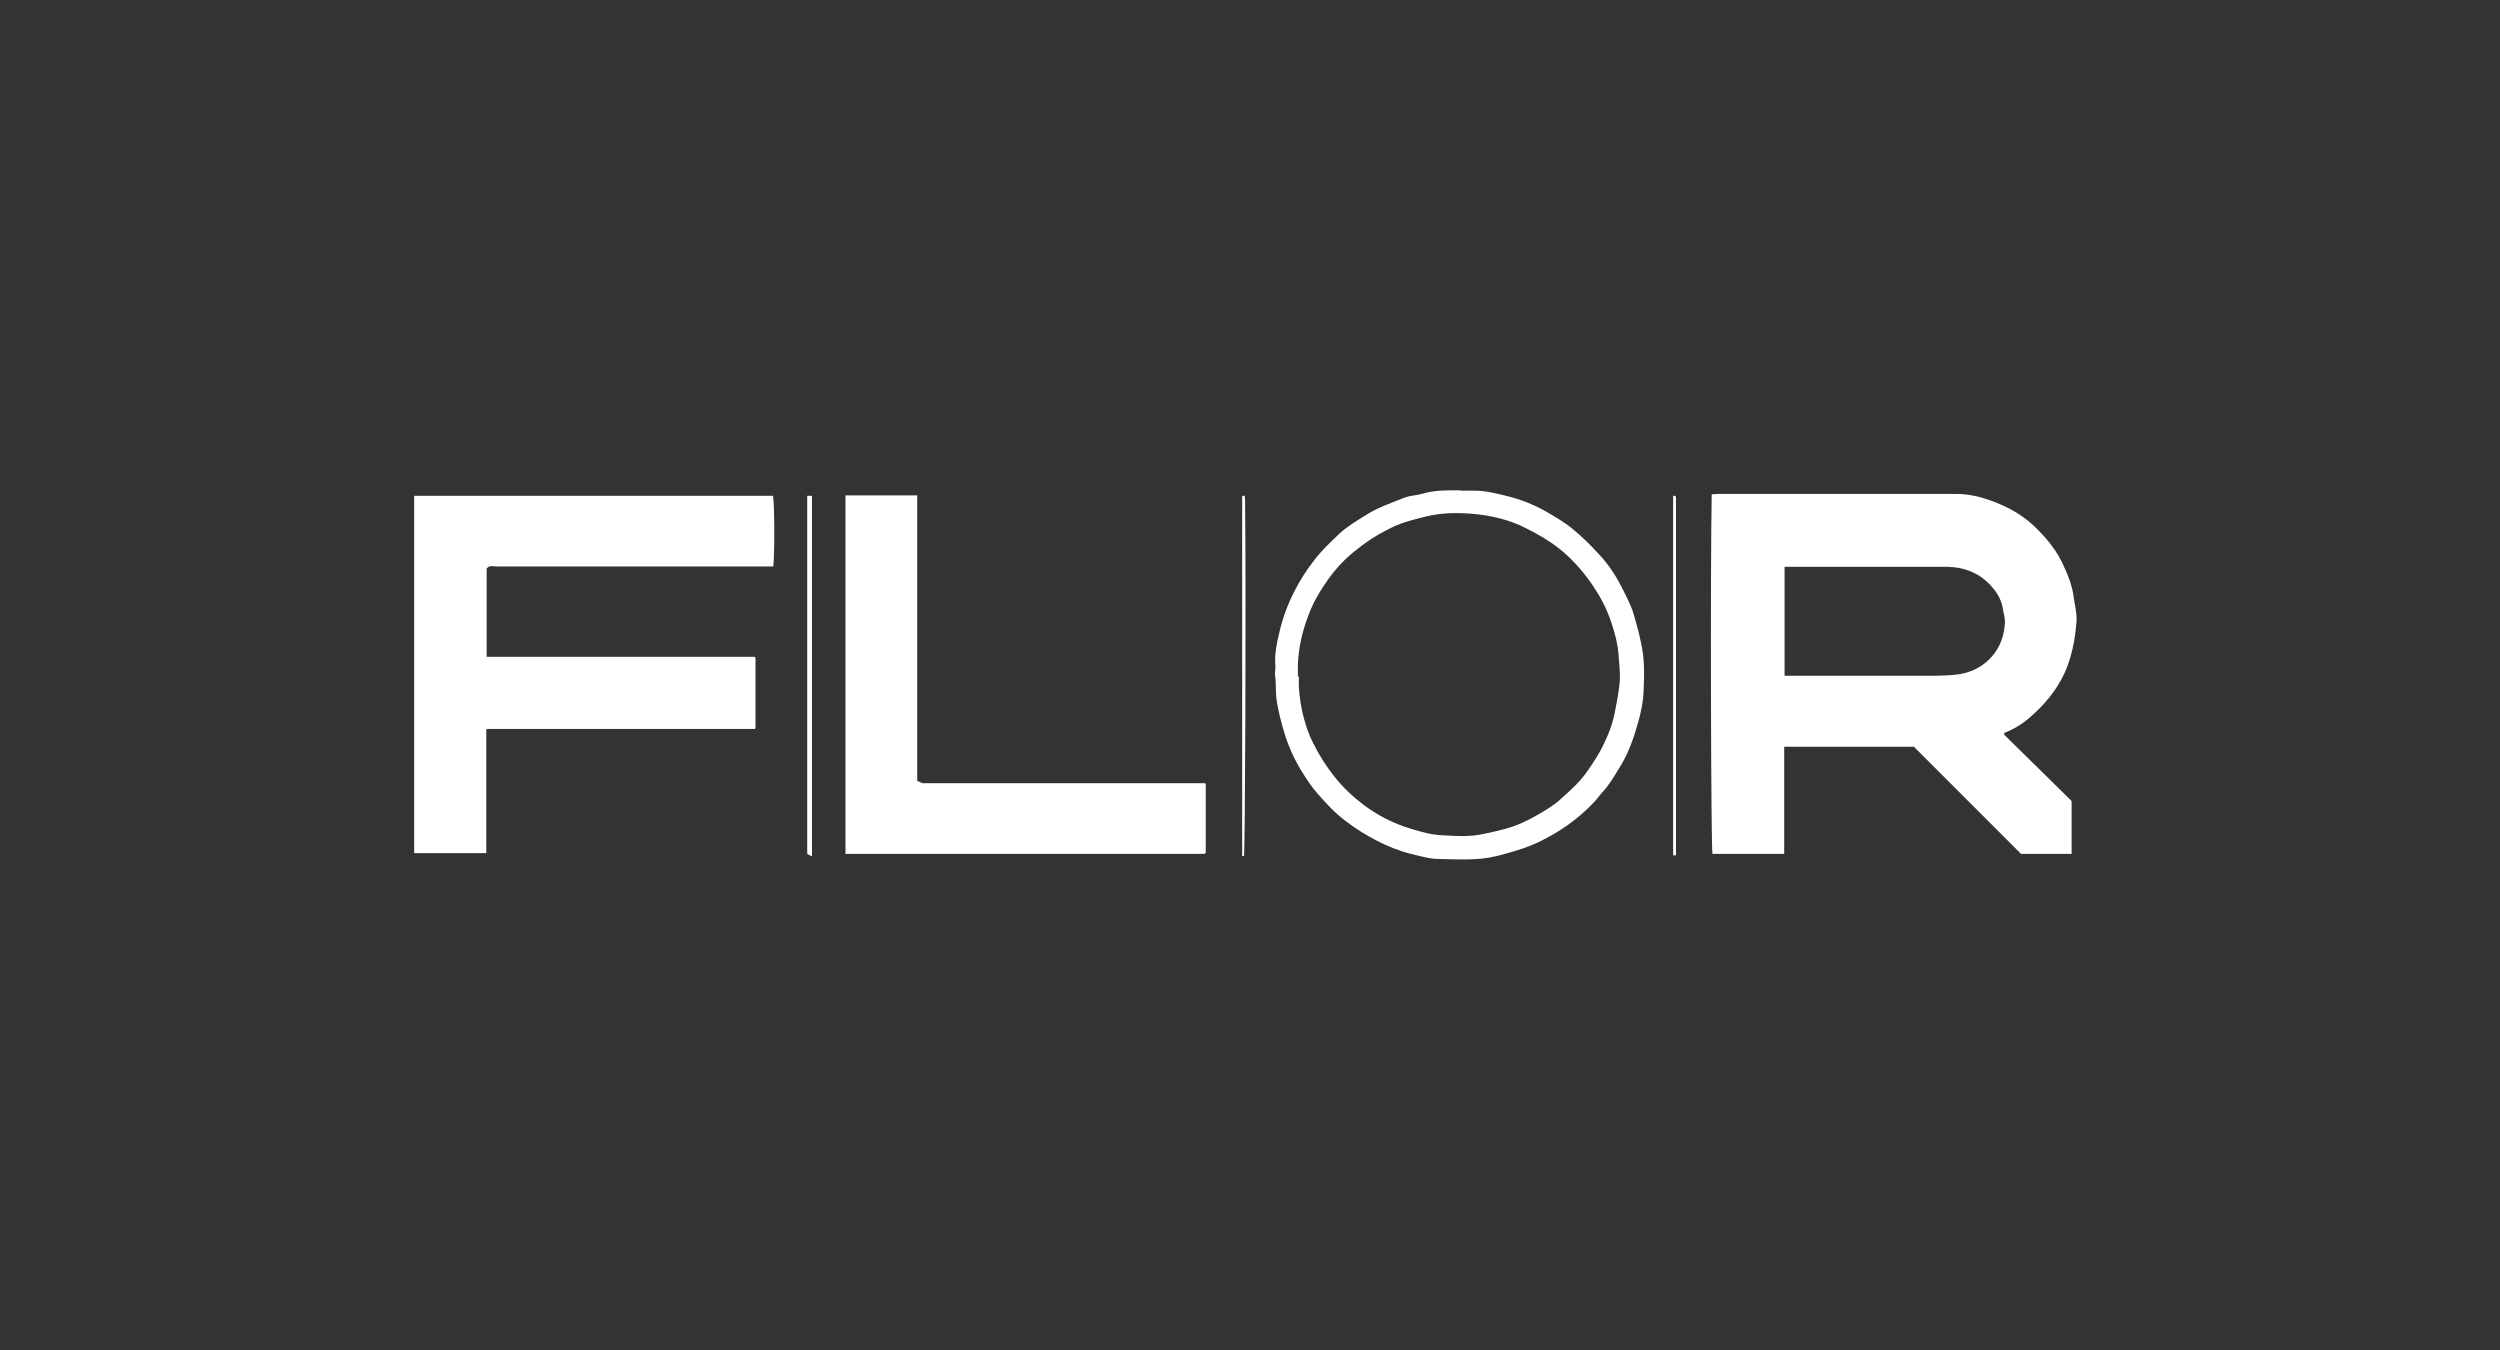
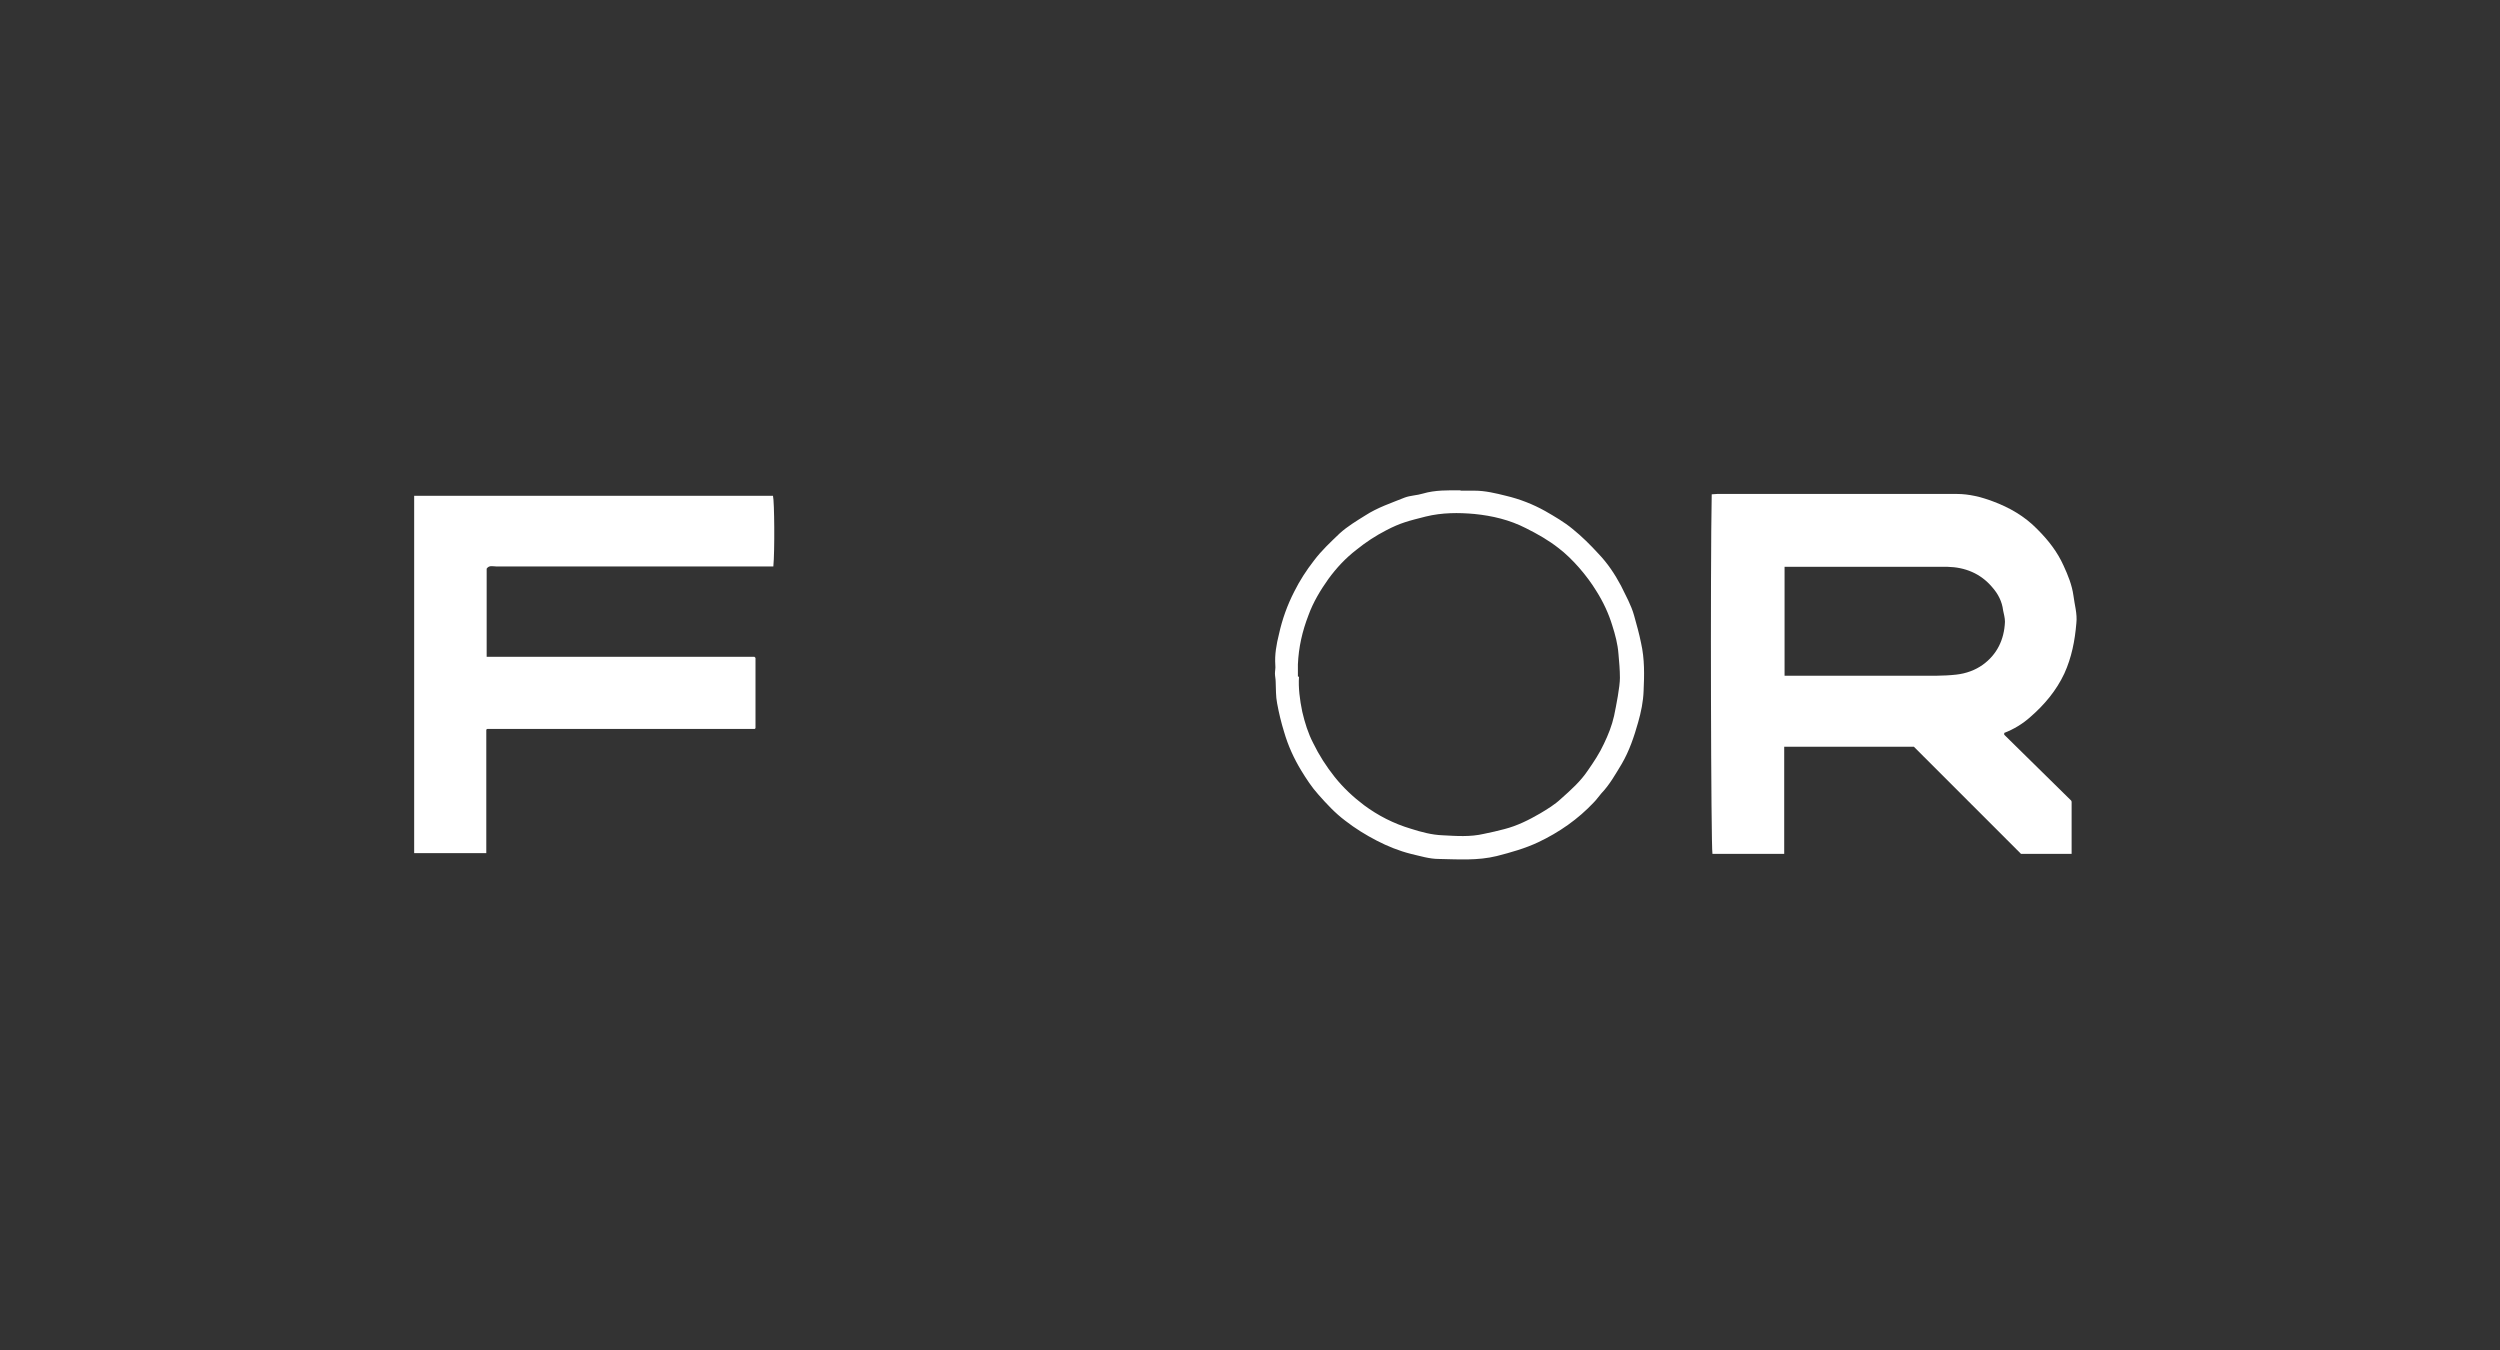
<svg xmlns="http://www.w3.org/2000/svg" id="Layer_1" data-name="Layer 1" version="1.1" viewBox="0 0 686.3 370.7">
  <rect x="0" y="0" width="686.3" height="370.7" fill="#333333" stroke="none" />
  <defs>
    <style>
      .cls-1 {
        fill: none;
      }

      .cls-1, .cls-2 {
        stroke-width: 0px;
      }

      .cls-2 {
        fill: #fff;
      }
    </style>
  </defs>
  <rect class="cls-1" y="0" width="686.3" height="370.7" />
  <g id="C2Is14">
    <g>
      <path class="cls-2" d="M568.7,220.1v14.3h-13.9c-9.8-9.8-19.7-19.7-29.4-29.4h-35.6v29.4h-19.7c-.4-2.2-.6-78.2-.2-98.7.5,0,1-.1,1.5-.1,21.9,0,43.9,0,65.8,0,3.3,0,6.6.8,9.8,2,4.6,1.7,8.8,4.1,12.3,7.7,3,3,5.5,6.2,7.2,10,1.2,2.6,2.3,5.3,2.7,8.2.3,2.5,1.1,5,.8,7.6-.4,4.8-1.3,9.4-3.3,13.8-2.2,4.7-5.5,8.6-9.3,11.9-2.1,1.9-4.6,3.4-7.2,4.4,0,.2,0,.3,0,.3,0,0,0,.2,0,.2,6.2,6.1,12.4,12.2,18.4,18.1ZM489.8,185.5h2.5c11.3,0,22.6,0,34,0,3.6,0,7.1.1,10.7-.3,2.7-.3,5.2-1.2,7.3-2.7,3.9-2.8,5.9-6.9,6.1-11.8,0-1.1-.3-2.1-.5-3.1-.3-2.5-1.4-4.6-3-6.4-3.2-3.8-7.5-5.5-12.3-5.6-14.4,0-28.8,0-43.2,0-.5,0-1,0-1.5,0v29.9Z" />
      <path class="cls-2" d="M113.7,136.1h98.5c.4,1.6.5,15.2.1,19.4-.7,0-1.5,0-2.2,0-24.6,0-49.3,0-73.9,0-.9,0-1.9-.4-2.6.6v24.2h73.5c.2.2.2.2.3.3,0,0,0,.1,0,.2,0,6.4,0,12.8,0,19.1,0,0-.1.1-.2.2,0,0-.1,0-.2,0-.2,0-.3,0-.5,0-24.2,0-48.4,0-72.5,0,0,0-.2,0-.2,0,0,0-.1,0-.3.2v33.9h-19.8v-98.3Z" />
-       <path class="cls-2" d="M252.1,214.5c.6.2.9.5,1.2.5.6,0,1.2,0,1.8,0,24.5,0,49,0,73.5,0h2.2c.1.1.2.2.2.2,0,0,0,.1,0,.2,0,6.2,0,12.5,0,18.7,0,0-.1.1-.2.2,0,0-.1.1-.2.1-32.4,0-64.8,0-97.3,0-.4,0-.7,0-1.2,0v-98.4h19.7v78.4Z" />
-       <path class="cls-2" d="M400.9,134.7c1.3,0,2.6,0,3.9,0,2.9,0,5.8.7,8.6,1.4,3.8.9,7.4,2.3,10.8,4.2,2.6,1.5,5.2,3,7.5,4.9,2.6,2.1,4.9,4.4,7.1,6.8,2.5,2.6,4.5,5.6,6.2,8.8,1.3,2.7,2.8,5.3,3.6,8.2.7,2.5,1.4,5,1.9,7.5,1,4.4.9,8.8.7,13.2-.1,2.9-.7,5.8-1.5,8.6-1.1,3.9-2.4,7.8-4.5,11.4-1.7,2.8-3.3,5.7-5.6,8.1-.7.8-1.3,1.7-2,2.4-4.4,4.7-9.6,8.3-15.3,11-3.6,1.7-7.5,2.8-11.4,3.8-5.3,1.3-10.6.9-15.9.8-2.6,0-5.1-.8-7.7-1.4-3.2-.8-6.4-2.1-9.3-3.6-3.1-1.6-6-3.4-8.7-5.5-2.8-2.1-5.1-4.6-7.4-7.2-1.8-2-3.3-4.3-4.7-6.6-2-3.3-3.6-6.8-4.7-10.6-.8-2.6-1.4-5.1-1.9-7.8-.4-2-.3-3.9-.4-5.9,0-.8-.2-1.6-.2-2.3,0-.8.2-1.5.1-2.3-.2-2.9.3-5.7,1-8.5.9-4.1,2.3-8,4.2-11.7,1.5-3,3.3-5.8,5.4-8.5,2.1-2.8,4.6-5.1,7.1-7.5,2.1-1.9,4.6-3.4,7-4.9,3.4-2.2,7.1-3.4,10.8-4.9,1.6-.6,3.4-.6,5-1.1,3.4-1,6.9-.9,10.4-.9ZM356.6,185.8c-.2,2.9.2,6.3.9,9.6.7,3,1.6,5.9,3,8.6,1.6,3.3,3.6,6.4,5.9,9.3,2.4,3,5.1,5.5,8,7.7,3.9,2.9,8.2,5.1,12.9,6.5,2.8.9,5.8,1.7,8.7,1.8,3.8.2,7.6.5,11.4-.4,1.9-.4,3.8-.8,5.6-1.3,3.5-.9,6.7-2.5,9.8-4.3,2-1.2,4-2.4,5.7-4,2.7-2.4,5.4-4.8,7.4-7.8,1.6-2.3,3.2-4.7,4.4-7.3,1.2-2.5,2.2-5,2.8-7.7.6-2.9,1.6-8,1.6-10.4,0-2.2-.2-4.4-.4-6.6-.2-2.7-.9-5.3-1.7-7.8-1-3.3-2.5-6.5-4.4-9.5-2.5-4.1-6.5-8.8-10.3-11.7-2.8-2.2-5.8-3.9-9-5.5-4.5-2.3-9.2-3.4-14.1-3.9-4.4-.4-8.9-.4-13.4.7-4.7,1.2-6.9,1.7-10.9,3.8-2.9,1.5-5.5,3.2-8.1,5.3-3,2.3-5.5,5-7.7,8-2.2,3.1-4.2,6.4-5.5,10-1.7,4.4-2.7,8.8-2.9,13.5,0,.9,0,1.8,0,3.3Z" />
-       <path class="cls-2" d="M221.7,136.1c.5,0,.8,0,1,0,.1,0,.2.1.2.2,0,0,0,.1,0,.2,0,32.1,0,64.2,0,96.3,0,.7,0,1.4,0,2.3-.6-.3-1-.5-1.3-.7v-98.3Z" />
-       <path class="cls-2" d="M341,136.1c.2,0,.4,0,.7,0,0,.4.1.8.1,1.3.3,29.8,0,96-.3,97.6-.1,0-.3,0-.5,0v-98.7Z" />
-       <path class="cls-2" d="M459.3,136.1c.3,0,.4,0,.5,0,0,.1.3.2.3.3,0,32.8,0,65.6,0,98.4-.3,0-.5,0-.8,0v-98.8Z" />
+       <path class="cls-2" d="M400.9,134.7c1.3,0,2.6,0,3.9,0,2.9,0,5.8.7,8.6,1.4,3.8.9,7.4,2.3,10.8,4.2,2.6,1.5,5.2,3,7.5,4.9,2.6,2.1,4.9,4.4,7.1,6.8,2.5,2.6,4.5,5.6,6.2,8.8,1.3,2.7,2.8,5.3,3.6,8.2.7,2.5,1.4,5,1.9,7.5,1,4.4.9,8.8.7,13.2-.1,2.9-.7,5.8-1.5,8.6-1.1,3.9-2.4,7.8-4.5,11.4-1.7,2.8-3.3,5.7-5.6,8.1-.7.8-1.3,1.7-2,2.4-4.4,4.7-9.6,8.3-15.3,11-3.6,1.7-7.5,2.8-11.4,3.8-5.3,1.3-10.6.9-15.9.8-2.6,0-5.1-.8-7.7-1.4-3.2-.8-6.4-2.1-9.3-3.6-3.1-1.6-6-3.4-8.7-5.5-2.8-2.1-5.1-4.6-7.4-7.2-1.8-2-3.3-4.3-4.7-6.6-2-3.3-3.6-6.8-4.7-10.6-.8-2.6-1.4-5.1-1.9-7.8-.4-2-.3-3.9-.4-5.9,0-.8-.2-1.6-.2-2.3,0-.8.2-1.5.1-2.3-.2-2.9.3-5.7,1-8.5.9-4.1,2.3-8,4.2-11.7,1.5-3,3.3-5.8,5.4-8.5,2.1-2.8,4.6-5.1,7.1-7.5,2.1-1.9,4.6-3.4,7-4.9,3.4-2.2,7.1-3.4,10.8-4.9,1.6-.6,3.4-.6,5-1.1,3.4-1,6.9-.9,10.4-.9M356.6,185.8c-.2,2.9.2,6.3.9,9.6.7,3,1.6,5.9,3,8.6,1.6,3.3,3.6,6.4,5.9,9.3,2.4,3,5.1,5.5,8,7.7,3.9,2.9,8.2,5.1,12.9,6.5,2.8.9,5.8,1.7,8.7,1.8,3.8.2,7.6.5,11.4-.4,1.9-.4,3.8-.8,5.6-1.3,3.5-.9,6.7-2.5,9.8-4.3,2-1.2,4-2.4,5.7-4,2.7-2.4,5.4-4.8,7.4-7.8,1.6-2.3,3.2-4.7,4.4-7.3,1.2-2.5,2.2-5,2.8-7.7.6-2.9,1.6-8,1.6-10.4,0-2.2-.2-4.4-.4-6.6-.2-2.7-.9-5.3-1.7-7.8-1-3.3-2.5-6.5-4.4-9.5-2.5-4.1-6.5-8.8-10.3-11.7-2.8-2.2-5.8-3.9-9-5.5-4.5-2.3-9.2-3.4-14.1-3.9-4.4-.4-8.9-.4-13.4.7-4.7,1.2-6.9,1.7-10.9,3.8-2.9,1.5-5.5,3.2-8.1,5.3-3,2.3-5.5,5-7.7,8-2.2,3.1-4.2,6.4-5.5,10-1.7,4.4-2.7,8.8-2.9,13.5,0,.9,0,1.8,0,3.3Z" />
    </g>
  </g>
</svg>